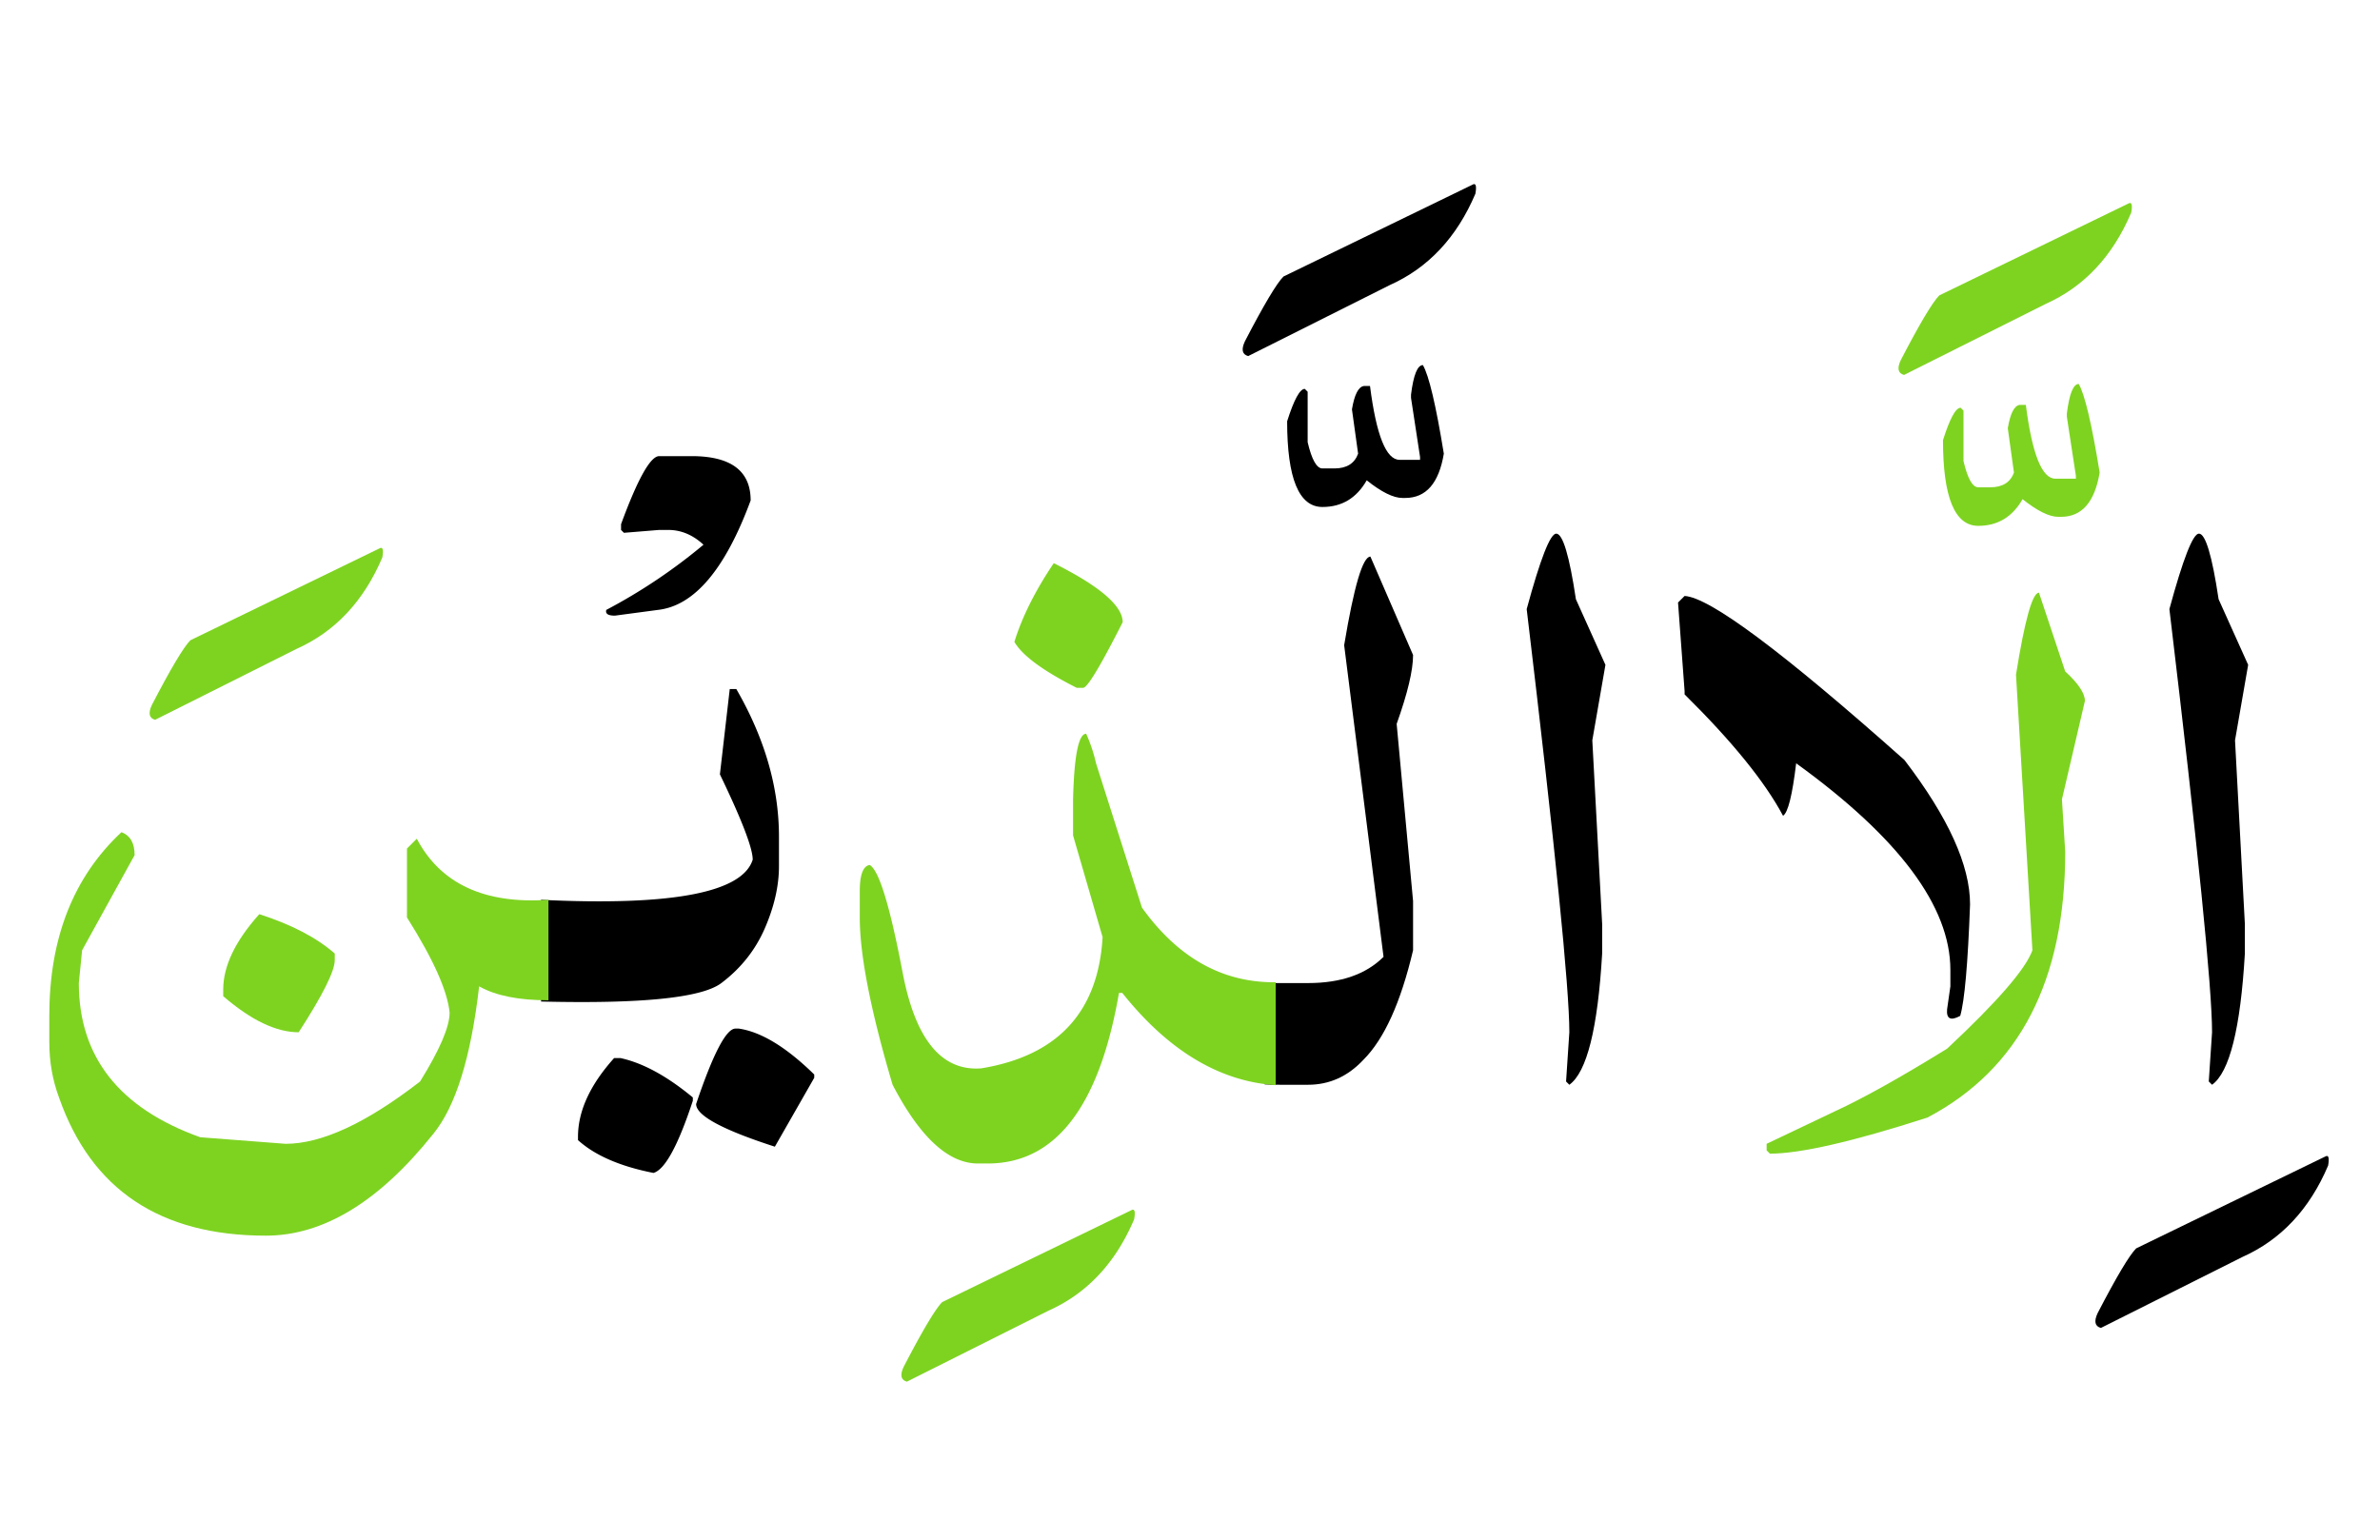
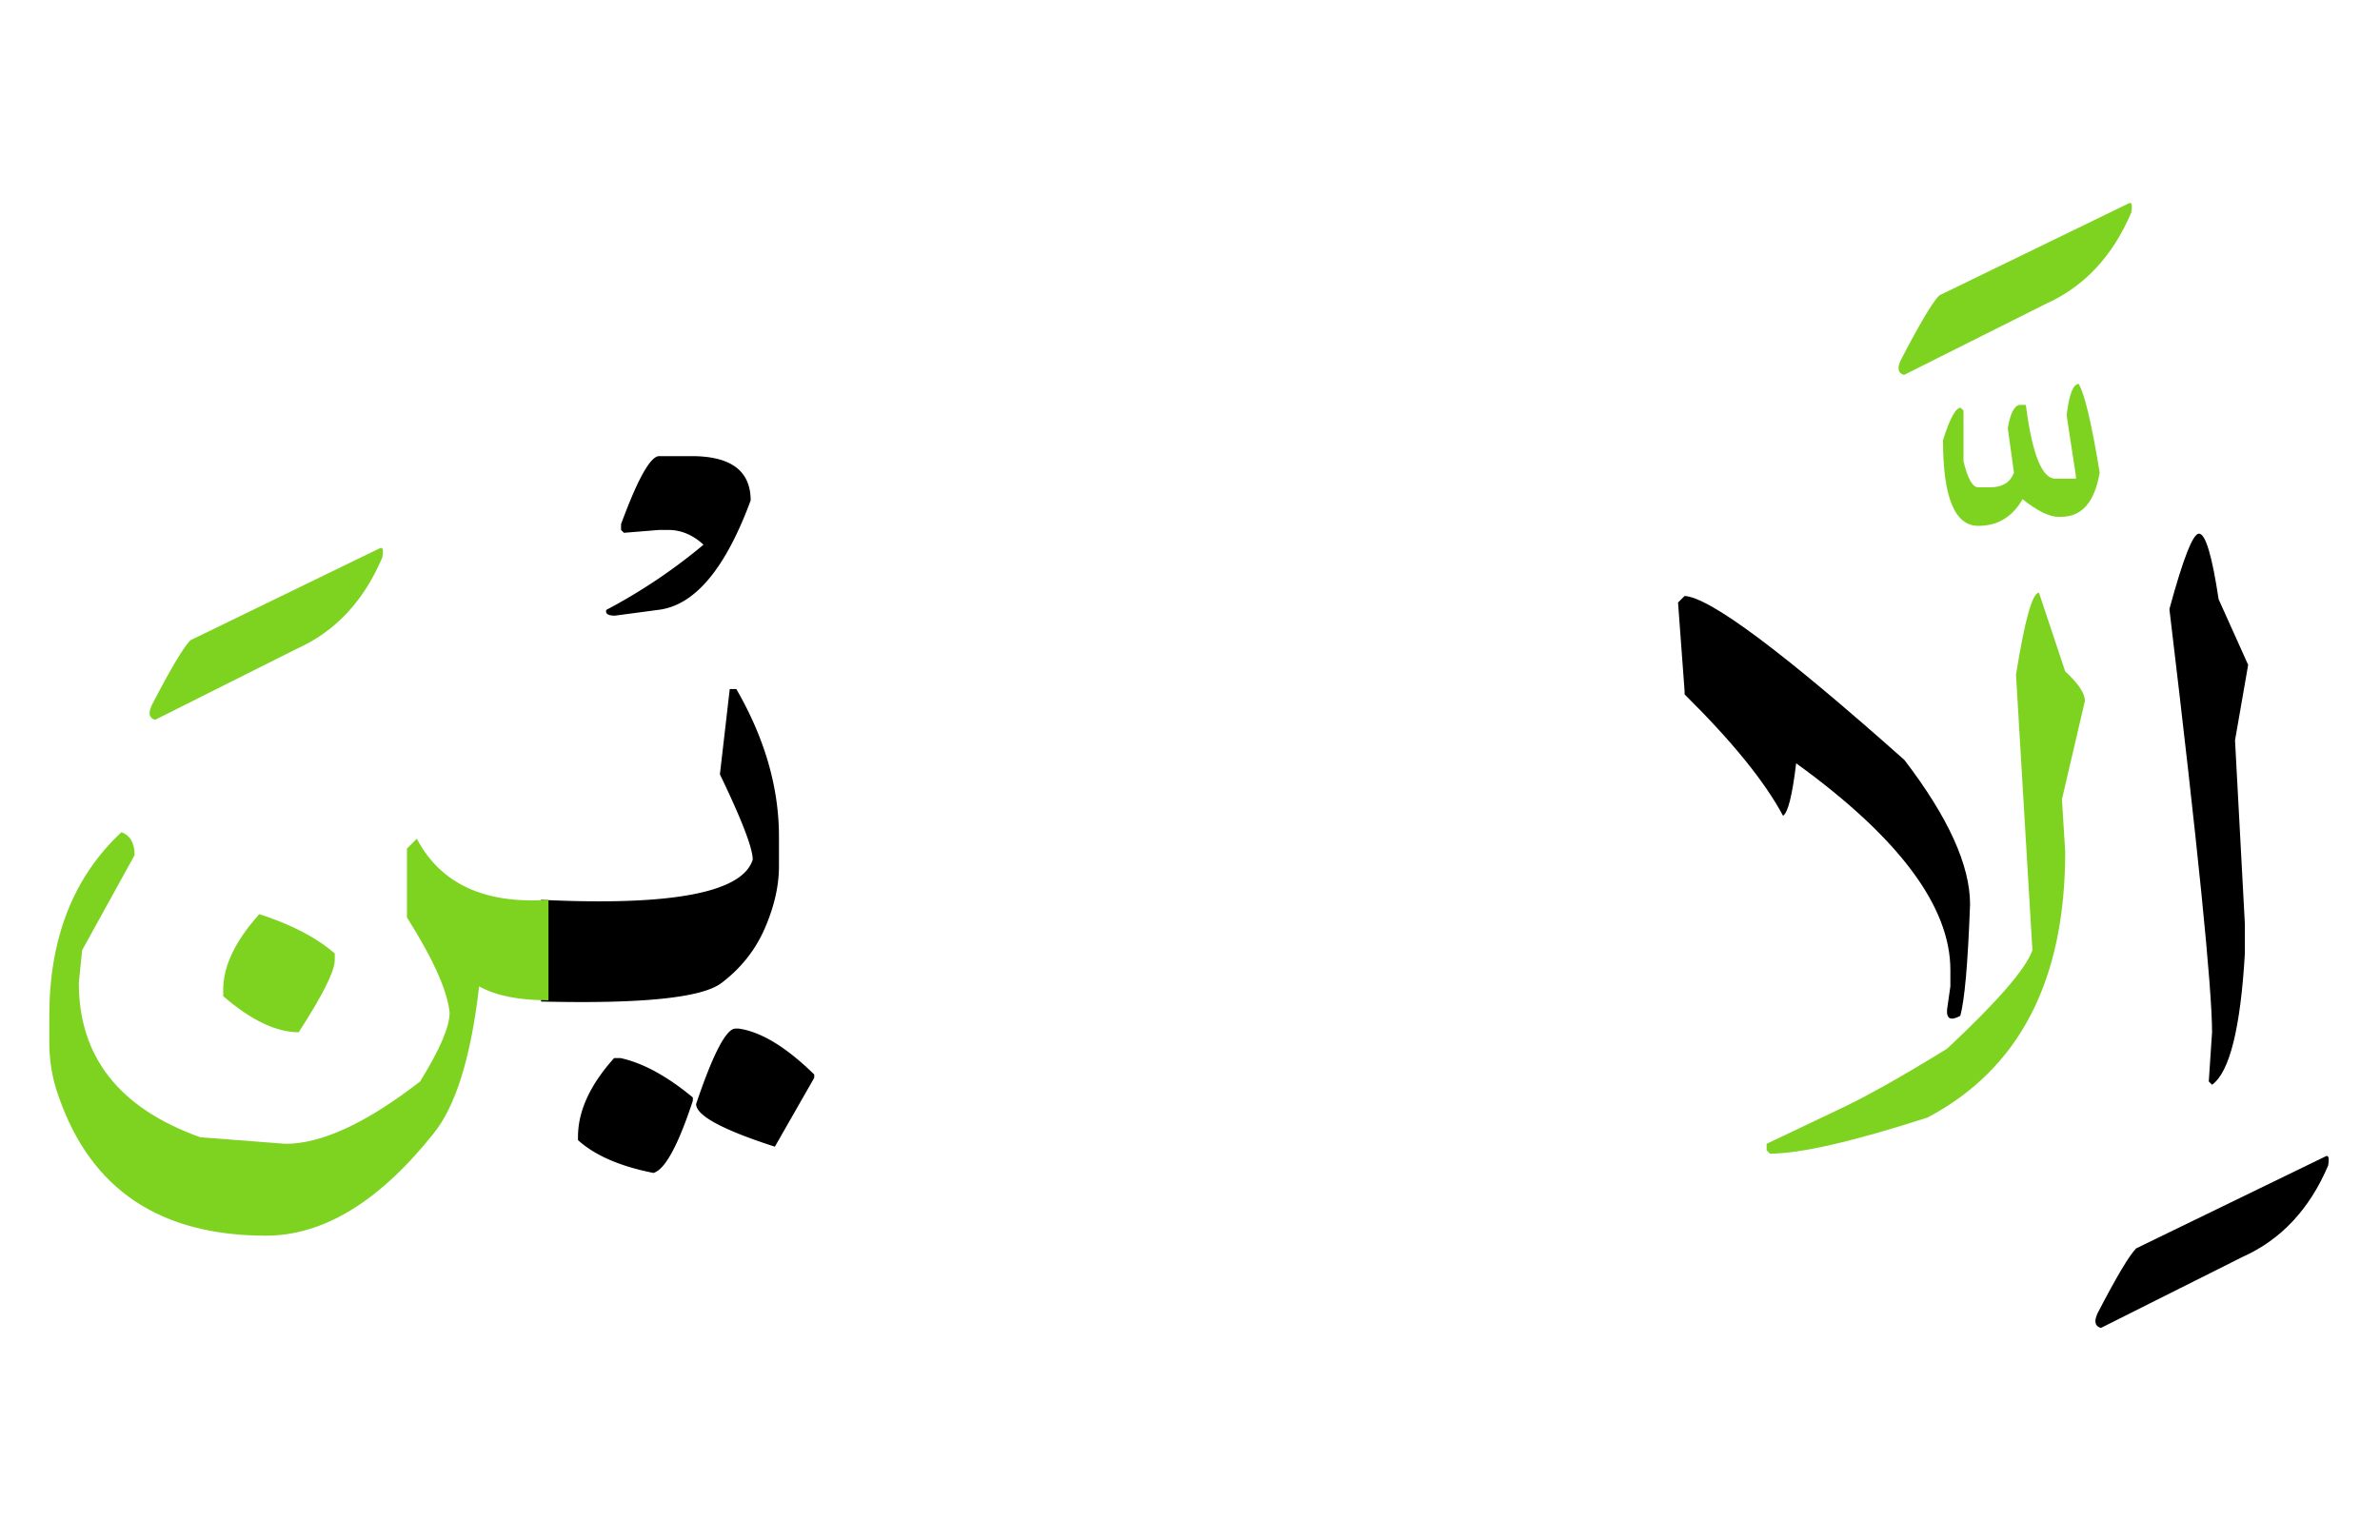
<svg xmlns="http://www.w3.org/2000/svg" width="340" height="220">
  <g fill="none" fill-rule="evenodd">
    <path d="M314.133 76.25c.937 0 1.875 3.125 2.812 9.375l4.22 9.375-1.876 10.781 1.406 26.25v4.219c-.625 10.703-2.187 16.953-4.687 18.75l-.469-.469.469-7.031c0-6.328-2.031-26.484-6.094-60.469 1.953-7.187 3.36-10.781 4.219-10.781zm18.047 89.004c.468-.274.605.156.41 1.289-2.656 6.25-6.738 10.605-12.246 13.066l-20.215 10.137c-.86-.234-1.016-.937-.469-2.11 2.695-5.195 4.531-8.28 5.508-9.257l27.012-13.125z" fill="#000" />
    <path d="M291.281 84.688l3.75 11.25c1.875 1.718 2.813 3.124 2.813 4.218l-3.281 14.063.468 7.5c0 18.398-6.562 31.054-19.687 37.969-10.664 3.437-18.164 5.156-22.5 5.156l-.469-.469v-.938l9.844-4.687c3.984-1.836 9.297-4.805 15.937-8.906 7.188-6.719 11.25-11.406 12.188-14.063L288 96.406c1.25-7.812 2.344-11.719 3.281-11.719z" fill="#7ED321" />
    <path d="M240.656 85.156c3.594.196 14.063 8.008 31.406 23.438 6.25 8.164 9.375 15.039 9.375 20.625-.312 8.476-.78 13.789-1.406 15.937-1.367.742-1.992.43-1.875-.937l.469-3.281v-2.344c0-9.063-7.344-18.906-22.031-29.531-.547 4.57-1.172 7.07-1.875 7.5-2.578-4.844-7.266-10.625-14.063-17.344v-.469l-.937-12.656.937-.938z" fill="#000" />
    <path d="M296.965 54.863c.86 1.485 1.855 5.703 2.988 12.657-.703 4.218-2.539 6.328-5.508 6.328h-.41c-1.289 0-2.988-.84-5.098-2.52-1.445 2.54-3.554 3.809-6.328 3.809-3.359 0-5.039-4.082-5.039-12.246.977-3.086 1.817-4.63 2.52-4.63l.41.41v7.208c.586 2.5 1.29 3.75 2.11 3.75h1.699c1.757 0 2.89-.703 3.398-2.11l-.879-6.328c.352-2.109.918-3.222 1.7-3.34h.878c.899 7.032 2.305 10.547 4.219 10.547h2.93v-.41l-1.29-8.437v-.469c.352-2.812.919-4.219 1.7-4.219zm7.09-25.781c.468-.273.605.156.41 1.29-2.656 6.25-6.738 10.605-12.246 13.066l-20.215 10.136c-.86-.234-1.016-.937-.469-2.11 2.695-5.194 4.531-8.28 5.508-9.257l27.012-13.125z" fill="#7ED321" />
-     <path d="M222.316 76.25c.938 0 1.875 3.125 2.813 9.375L229.348 95l-1.875 10.781 1.406 26.25v4.219c-.625 10.703-2.188 16.953-4.688 18.75l-.468-.469.468-7.031c0-6.328-2.03-26.484-6.093-60.469 1.953-7.187 3.359-10.781 4.218-10.781zm-41.66 64.16c.547.04 1.133.059 1.758.059h4.453c4.688 0 8.281-1.25 10.781-3.75l-5.625-44.531c1.407-8.438 2.657-12.657 3.75-12.657l6.094 14.063c0 2.187-.781 5.468-2.344 9.844l2.344 25.312v7.031c-1.758 7.461-4.12 12.676-7.09 15.645-2.226 2.383-4.863 3.574-7.91 3.574h-3.984c-.781 0-1.524-.02-2.227-.059v-14.53zm22.617-88.242c.86 1.484 1.856 5.703 2.989 12.656-.703 4.219-2.54 6.328-5.508 6.328h-.41c-1.29 0-2.989-.84-5.098-2.52-1.445 2.54-3.555 3.81-6.328 3.81-3.36 0-5.04-4.083-5.04-12.247.977-3.086 1.817-4.629 2.52-4.629l.41.41v7.208c.587 2.5 1.29 3.75 2.11 3.75h1.7c1.757 0 2.89-.704 3.398-2.11l-.88-6.328c.352-2.11.919-3.223 1.7-3.34h.879c.898 7.032 2.305 10.547 4.219 10.547h2.93v-.41l-1.29-8.438v-.468c.352-2.813.918-4.219 1.7-4.219zm7.09-25.781c.469-.274.606.156.41 1.289-2.656 6.25-6.738 10.605-12.246 13.066L178.313 50.88c-.86-.234-1.016-.938-.47-2.11 2.696-5.195 4.532-8.28 5.509-9.257l27.011-13.125z" fill="#000" />
-     <path d="M182.238 155.059c-8.047-.547-15.351-4.942-21.914-13.184h-.469c-2.812 16.25-9.062 24.375-18.75 24.375H139.7c-4.219 0-8.281-3.75-12.187-11.25-3.125-10.547-4.688-18.516-4.688-23.906v-3.75c0-2.344.469-3.594 1.406-3.75 1.329.703 2.9 5.83 4.717 15.38 1.817 9.551 5.557 14.112 11.221 13.682 10.938-1.797 16.719-8.047 17.344-18.75l-4.219-14.531v-5.156c.156-6.25.781-9.375 1.875-9.375a22.284 22.284 0 011.406 4.219l6.563 20.624c5.156 7.188 11.523 10.743 19.101 10.665v14.707zm-31.698-74.59c6.562 3.281 9.843 6.093 9.843 8.437-3.125 6.172-5 9.297-5.625 9.375h-.938c-4.804-2.422-7.773-4.61-8.906-6.562 1.094-3.555 2.969-7.305 5.625-11.25zm11.073 92.461c.469-.274.606.156.41 1.289-2.656 6.25-6.738 10.605-12.246 13.066l-20.214 10.137c-.86-.235-1.016-.938-.47-2.11 2.696-5.195 4.532-8.28 5.509-9.257l27.011-13.125z" fill="#7ED321" />
    <path d="M105.07 146.973h.47c3.202.468 6.796 2.656 10.78 6.562v.469l-5.625 9.844c-7.5-2.422-11.25-4.453-11.25-6.094 2.422-7.188 4.297-10.781 5.625-10.781zm-17.343 4.218h.937c3.203.704 6.64 2.579 10.313 5.625v.47c-2.11 6.405-3.985 9.843-5.625 10.312-4.766-.938-8.36-2.5-10.782-4.688v-.469c0-3.671 1.719-7.421 5.157-11.25zm-10.43-22.617c18.672.899 28.75-1.015 30.234-5.742 0-1.64-1.562-5.703-4.687-12.187l1.406-12.188h.938c4.062 7.031 6.093 14.062 6.093 21.094v4.219c0 2.812-.674 5.771-2.021 8.876-1.348 3.106-3.418 5.713-6.211 7.823-2.793 2.11-11.377 2.988-25.752 2.636v-14.53zm16.875-63.398H98.8c5.625 0 8.437 2.11 8.437 6.328-3.633 9.844-8.047 15.058-13.242 15.644l-6.152.82c-.977 0-1.387-.273-1.23-.82a79.152 79.152 0 0013.886-9.316c-1.523-1.406-3.203-2.11-5.04-2.11h-1.288l-5.04.41-.41-.41v-.82c2.383-6.484 4.2-9.726 5.45-9.726z" fill="#000" />
    <path d="M78.352 142.93c-4.258 0-7.559-.664-9.903-1.993-1.172 10.157-3.36 17.188-6.562 21.094-7.735 9.688-15.703 14.531-23.907 14.531-15.078 0-24.921-6.562-29.53-19.687-.938-2.5-1.407-5.156-1.407-7.969v-3.75c0-11.094 3.437-19.843 10.312-26.25 1.25.469 1.875 1.563 1.875 3.281l-7.5 13.594-.468 4.688c0 10.547 5.78 17.89 17.343 22.031l12.188.938c5.156 0 11.562-2.97 19.219-8.907 2.812-4.531 4.218-7.812 4.218-9.844-.312-3.125-2.343-7.656-6.093-13.593v-9.844l1.406-1.406c3.398 6.445 9.668 9.355 18.809 8.73v14.356z" fill="#7ED321" />
    <path d="M37.043 130.625c4.61 1.484 8.203 3.36 10.781 5.625v.938c0 1.562-1.719 5-5.156 10.312-3.203 0-6.797-1.719-10.781-5.156v-.938c0-3.36 1.718-6.953 5.156-10.781zM54.21 78.36c.47-.274.606.156.411 1.288-2.656 6.25-6.738 10.606-12.246 13.067L22.16 102.852c-.86-.235-1.015-.938-.469-2.11 2.696-5.195 4.532-8.281 5.508-9.258L54.211 78.36z" fill="#7ED321" />
  </g>
</svg>